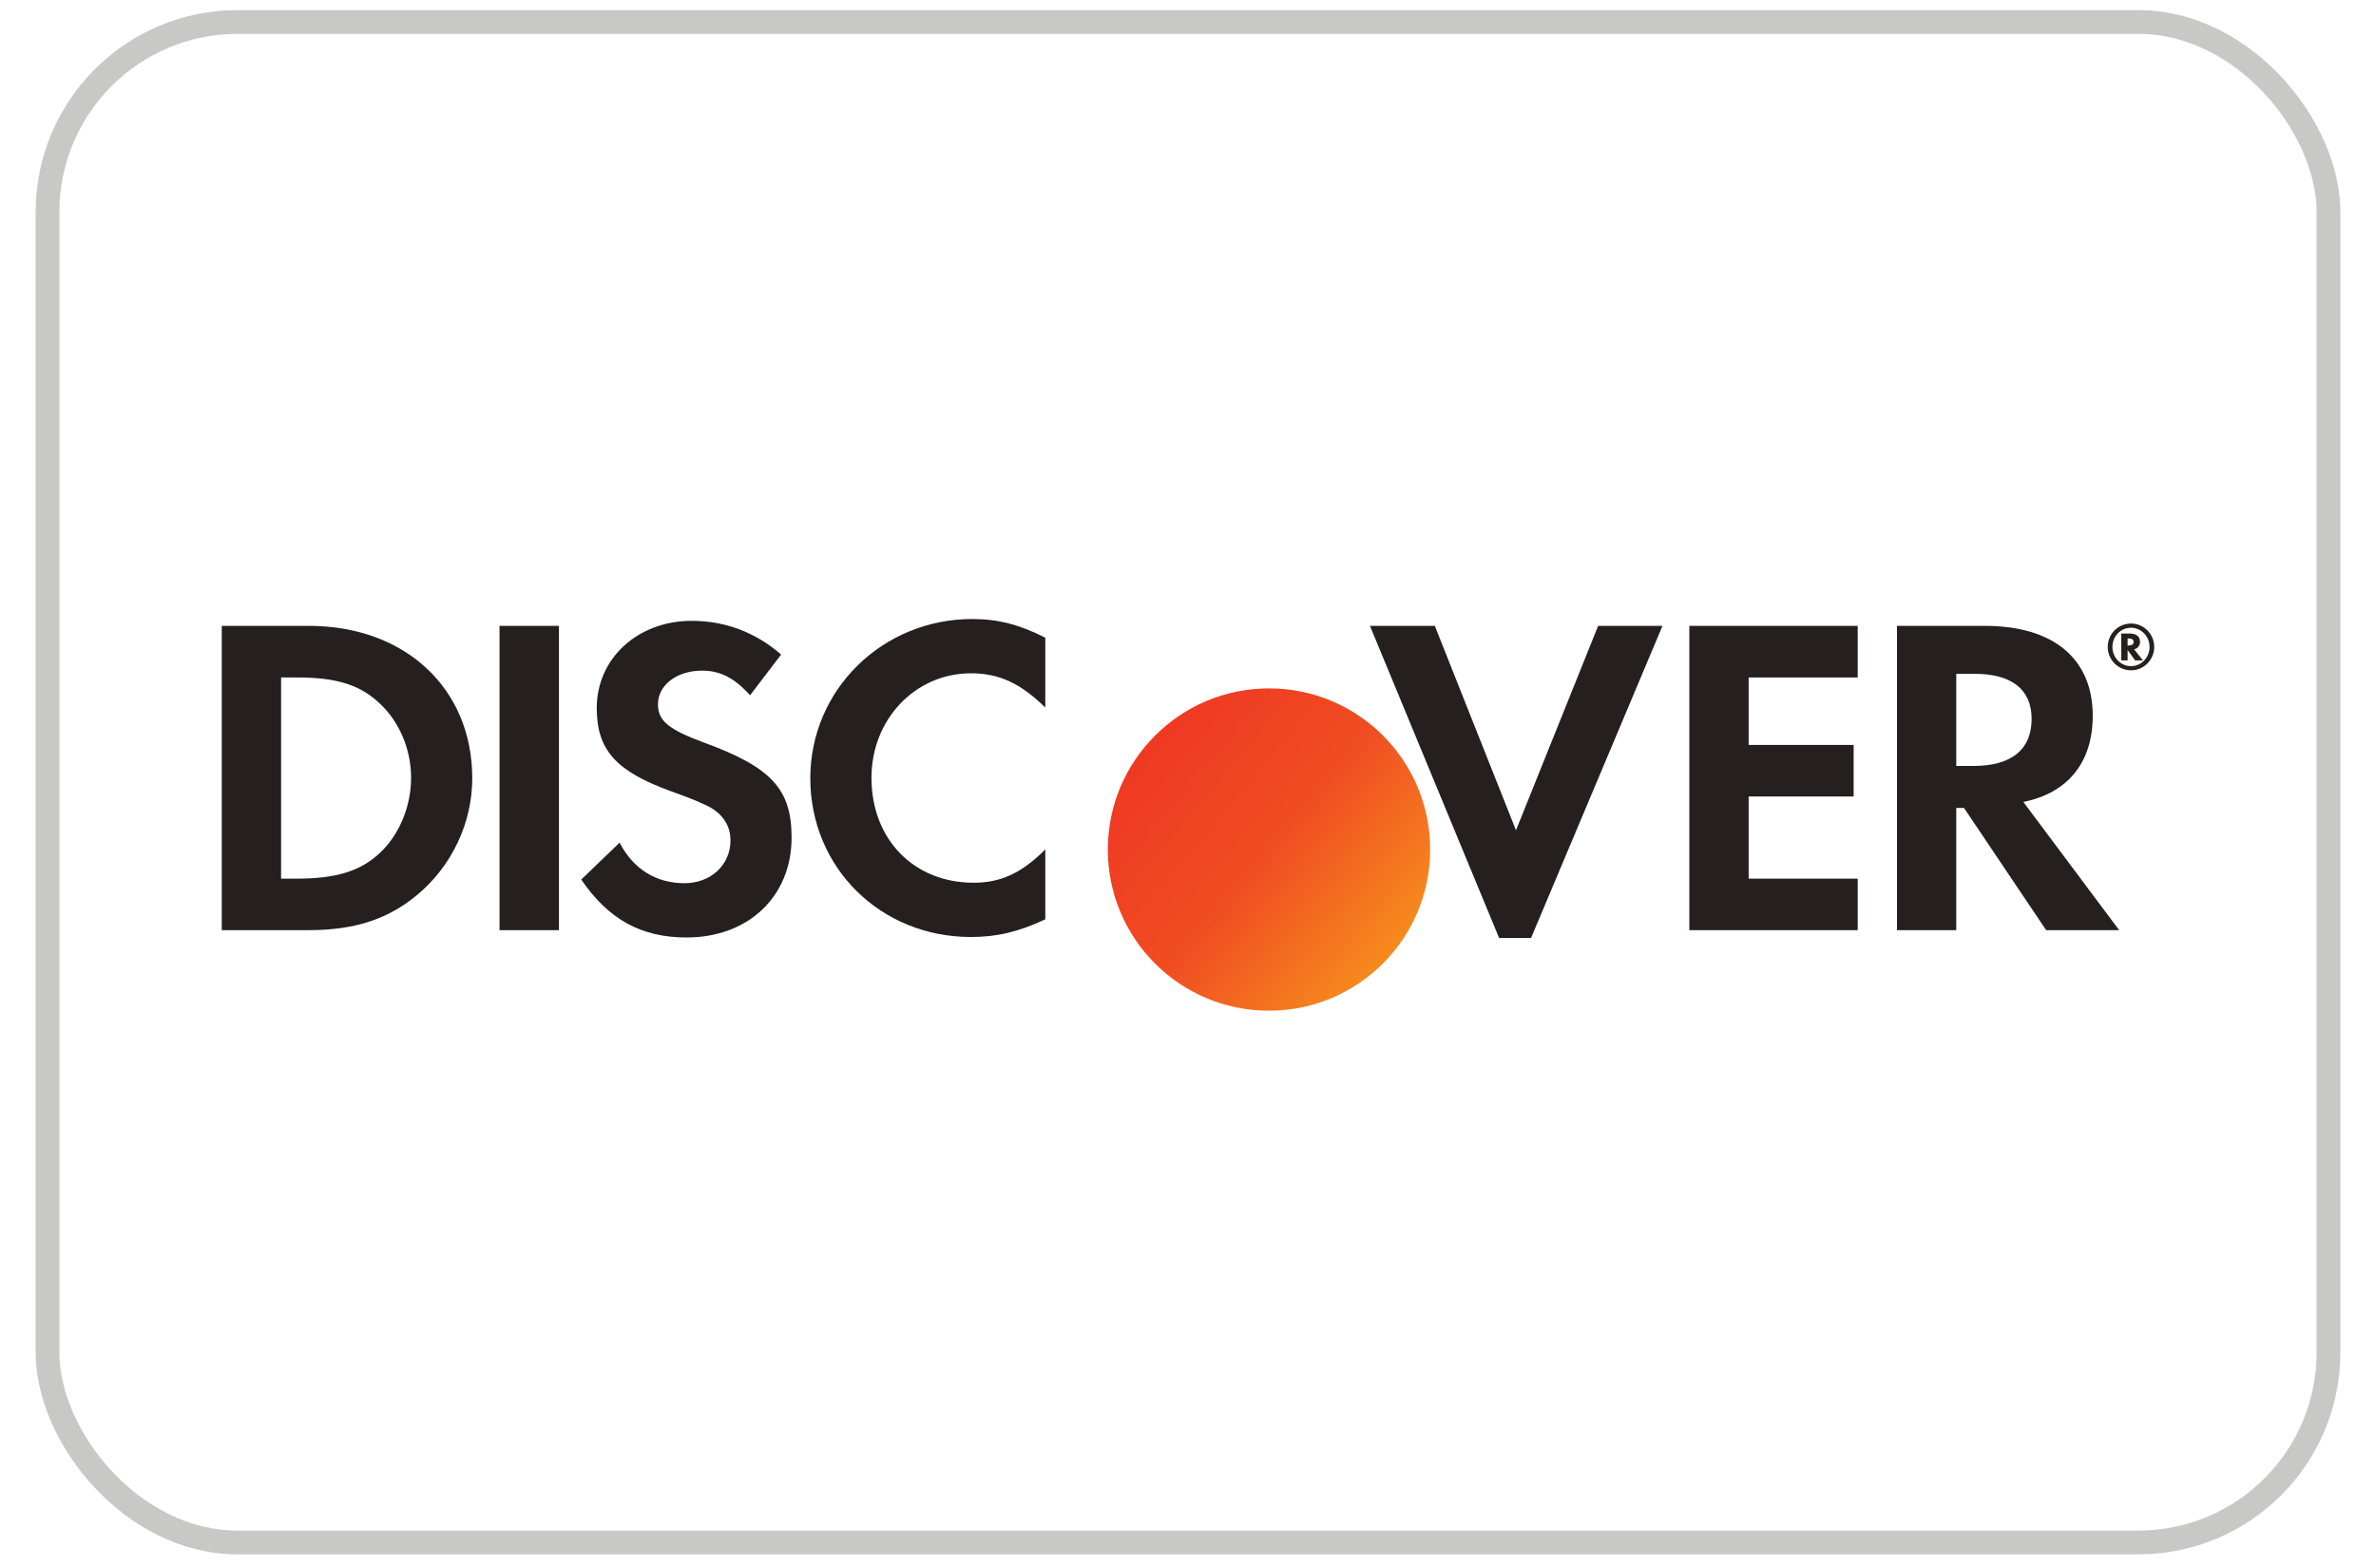
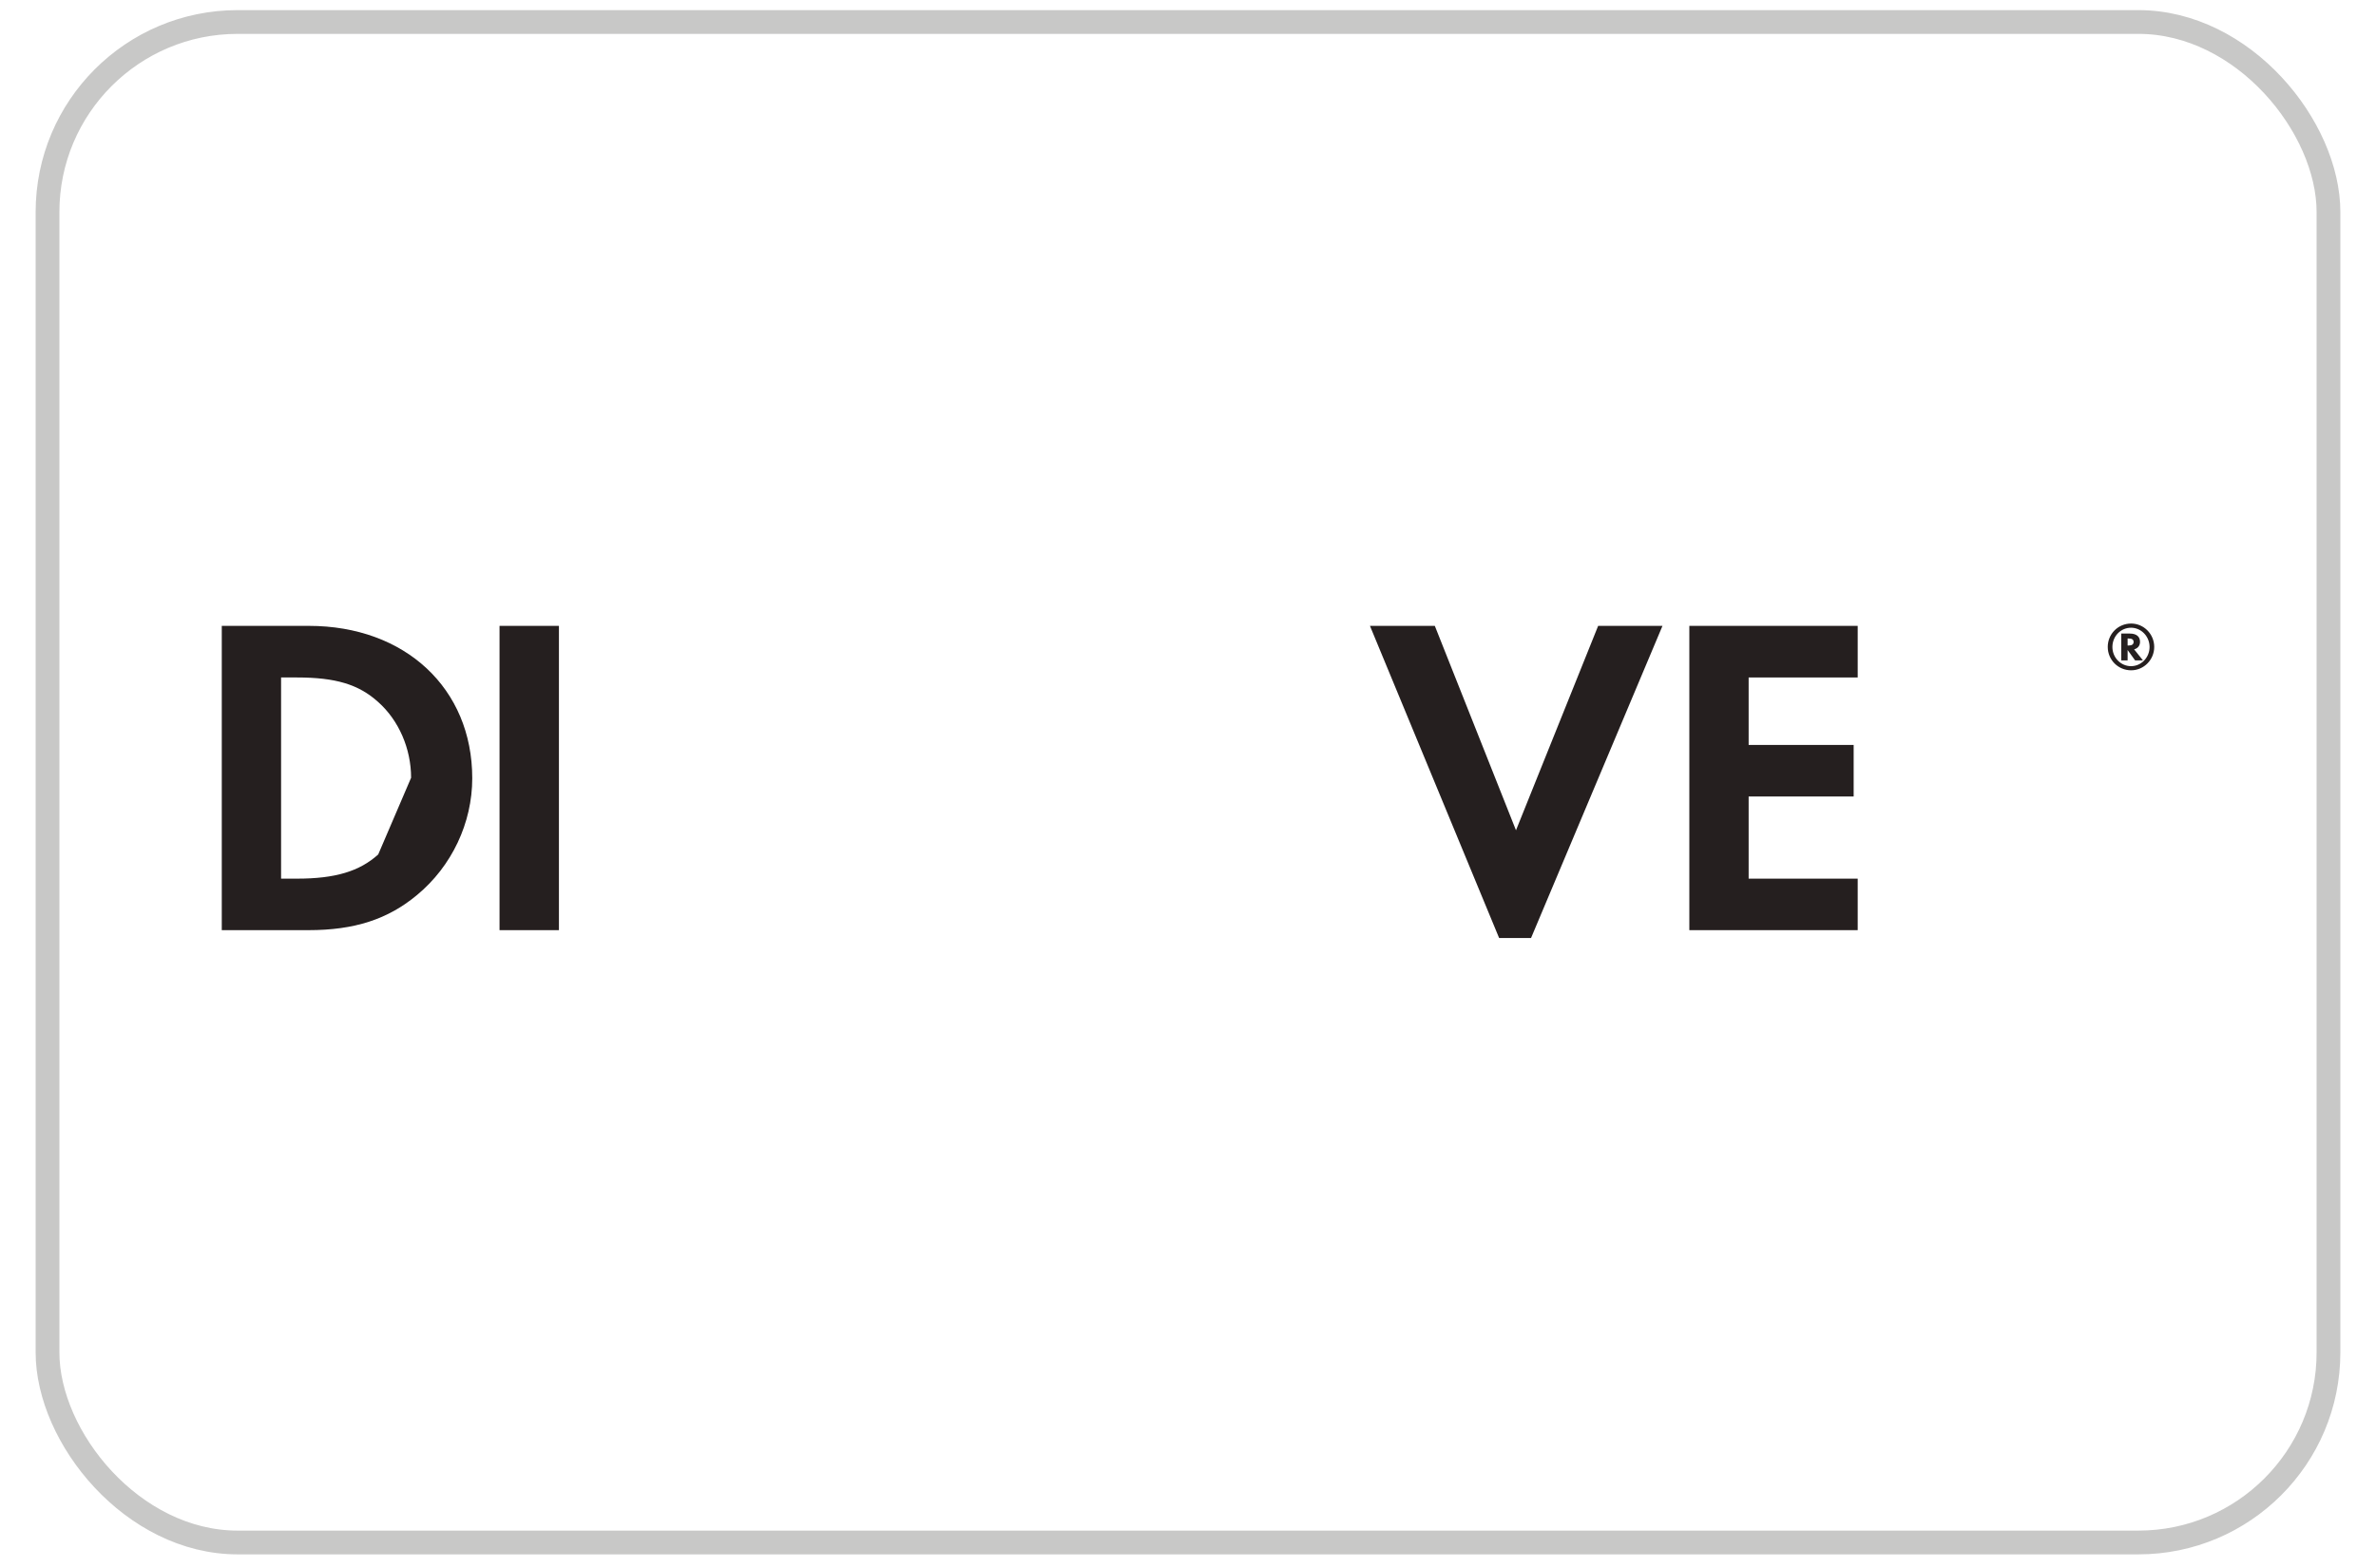
<svg xmlns="http://www.w3.org/2000/svg" fill="none" viewBox="0 0 50 33" height="33" width="50">
  <rect fill="white" rx="4" height="32" width="48" y="0.463" x="1" />
  <rect stroke-width="0.5" stroke="#C8C8C7" rx="4" height="32" width="48" y="0.463" x="1" />
-   <path fill="#251F1F" d="M17.052 16.379C17.052 18.261 18.53 19.72 20.432 19.72C20.97 19.72 21.429 19.615 21.997 19.348V17.877C21.498 18.377 21.056 18.578 20.489 18.578C19.231 18.578 18.339 17.666 18.339 16.369C18.339 15.14 19.26 14.17 20.432 14.17C21.027 14.17 21.479 14.383 21.997 14.891V13.421C21.45 13.143 20.998 13.028 20.461 13.028C18.569 13.028 17.052 14.517 17.052 16.379Z" />
-   <path fill="#251F1F" d="M13.846 14.823C13.846 15.169 14.066 15.352 14.816 15.629C16.237 16.149 16.658 16.61 16.658 17.628C16.658 18.867 15.747 19.73 14.449 19.73C13.499 19.73 12.808 19.355 12.232 18.511L13.039 17.734C13.326 18.29 13.807 18.588 14.402 18.588C14.96 18.588 15.372 18.203 15.372 17.685C15.372 17.416 15.247 17.185 14.997 17.022C14.872 16.945 14.623 16.83 14.134 16.657C12.961 16.235 12.558 15.784 12.558 14.902C12.558 13.854 13.423 13.066 14.556 13.066C15.258 13.066 15.9 13.307 16.438 13.776L15.784 14.633C15.458 14.267 15.151 14.114 14.777 14.114C14.238 14.114 13.846 14.42 13.846 14.823Z" />
-   <path fill="#251F1F" d="M6.5 13.172H4.667V19.576H6.49C7.46 19.576 8.161 19.348 8.775 18.837C9.506 18.232 9.938 17.321 9.938 16.379C9.938 14.489 8.526 13.172 6.5 13.172ZM7.959 17.983C7.566 18.337 7.057 18.492 6.25 18.492H5.915V14.258H6.25C7.057 14.258 7.546 14.401 7.959 14.775C8.392 15.16 8.651 15.756 8.651 16.369C8.651 16.984 8.392 17.599 7.959 17.983Z" clip-rule="evenodd" fill-rule="evenodd" />
+   <path fill="#251F1F" d="M6.5 13.172H4.667V19.576H6.49C7.46 19.576 8.161 19.348 8.775 18.837C9.506 18.232 9.938 17.321 9.938 16.379C9.938 14.489 8.526 13.172 6.5 13.172ZM7.959 17.983C7.566 18.337 7.057 18.492 6.25 18.492H5.915V14.258H6.25C7.057 14.258 7.546 14.401 7.959 14.775C8.392 15.16 8.651 15.756 8.651 16.369Z" clip-rule="evenodd" fill-rule="evenodd" />
  <path fill="#251F1F" d="M11.762 13.172H10.512V19.576H11.762V13.172Z" />
  <path fill="#251F1F" d="M30.194 13.172L31.902 17.474L33.631 13.172H34.985L32.219 19.741H31.547L28.829 13.172H30.194Z" />
  <path fill="#251F1F" d="M35.55 19.576H39.093V18.492H36.798V16.763H39.008V15.678H36.798V14.258H39.093V13.172H35.55V19.576Z" />
-   <path fill="#251F1F" d="M41.772 13.172C43.212 13.172 44.039 13.864 44.039 15.063C44.039 16.044 43.52 16.687 42.579 16.878L44.595 19.576H43.059L41.33 17.004H41.167V19.576H39.92V13.172H41.772ZM41.167 16.12H41.532C42.33 16.12 42.753 15.774 42.753 15.13C42.753 14.507 42.33 14.181 41.552 14.181H41.167V16.12Z" clip-rule="evenodd" fill-rule="evenodd" />
  <path fill="#251F1F" d="M45.034 13.508C45.034 13.396 44.956 13.334 44.82 13.334H44.639V13.899H44.773V13.68L44.931 13.899H45.096L44.91 13.666C44.99 13.645 45.034 13.587 45.034 13.508ZM44.796 13.585H44.773V13.438H44.798C44.864 13.438 44.899 13.461 44.899 13.51C44.899 13.56 44.864 13.585 44.796 13.585Z" clip-rule="evenodd" fill-rule="evenodd" />
  <path fill="#251F1F" d="M44.355 13.615C44.355 13.342 44.573 13.123 44.847 13.123C45.114 13.123 45.333 13.345 45.333 13.615C45.333 13.886 45.114 14.107 44.847 14.107C44.575 14.107 44.355 13.889 44.355 13.615ZM44.453 13.616C44.453 13.84 44.629 14.02 44.845 14.02C45.06 14.02 45.235 13.838 45.235 13.616C45.235 13.395 45.06 13.211 44.845 13.211C44.628 13.211 44.453 13.391 44.453 13.616Z" clip-rule="evenodd" fill-rule="evenodd" />
  <g filter="url(#filter0_i_12776_21578)">
-     <path fill="url(#paint0_linear_12776_21578)" d="M25.786 19.898C23.915 19.898 22.397 18.381 22.397 16.509V16.505C22.397 15.573 22.774 14.726 23.384 14.116C23.384 14.111 23.389 14.111 23.389 14.107C23.393 14.107 23.393 14.102 23.398 14.102C24.008 13.492 24.855 13.115 25.786 13.115H25.791C27.663 13.115 29.18 14.633 29.18 16.505V16.509C29.18 17.44 28.803 18.283 28.193 18.898C28.193 18.902 28.189 18.902 28.189 18.907C28.184 18.907 28.184 18.912 28.18 18.912C27.565 19.521 26.722 19.898 25.791 19.898H25.786Z" />
-   </g>
+     </g>
  <defs>
    <filter color-interpolation-filters="sRGB" filterUnits="userSpaceOnUse" height="8.157" width="7.699" y="13.115" x="22.397" id="filter0_i_12776_21578">
      <feFlood result="BackgroundImageFix" flood-opacity="0" />
      <feBlend result="shape" in2="BackgroundImageFix" in="SourceGraphic" mode="normal" />
      <feColorMatrix result="hardAlpha" values="0 0 0 0 0 0 0 0 0 0 0 0 0 0 0 0 0 0 127 0" type="matrix" in="SourceAlpha" />
      <feOffset dy="1.373" dx="0.916" />
      <feGaussianBlur stdDeviation="0.916" />
      <feComposite k3="1" k2="-1" operator="arithmetic" in2="hardAlpha" />
      <feColorMatrix values="0 0 0 0 0 0 0 0 0 0 0 0 0 0 0 0 0 0 0.35 0" type="matrix" />
      <feBlend result="effect1_innerShadow_12776_21578" in2="shape" mode="normal" />
    </filter>
    <linearGradient gradientUnits="userSpaceOnUse" y2="17.832" x2="29.585" y1="13.115" x1="24.011" id="paint0_linear_12776_21578">
      <stop stop-color="#EF3823" />
      <stop stop-color="#F04D22" offset="0.49" />
      <stop stop-color="#F7911D" offset="1" />
    </linearGradient>
  </defs>
</svg>